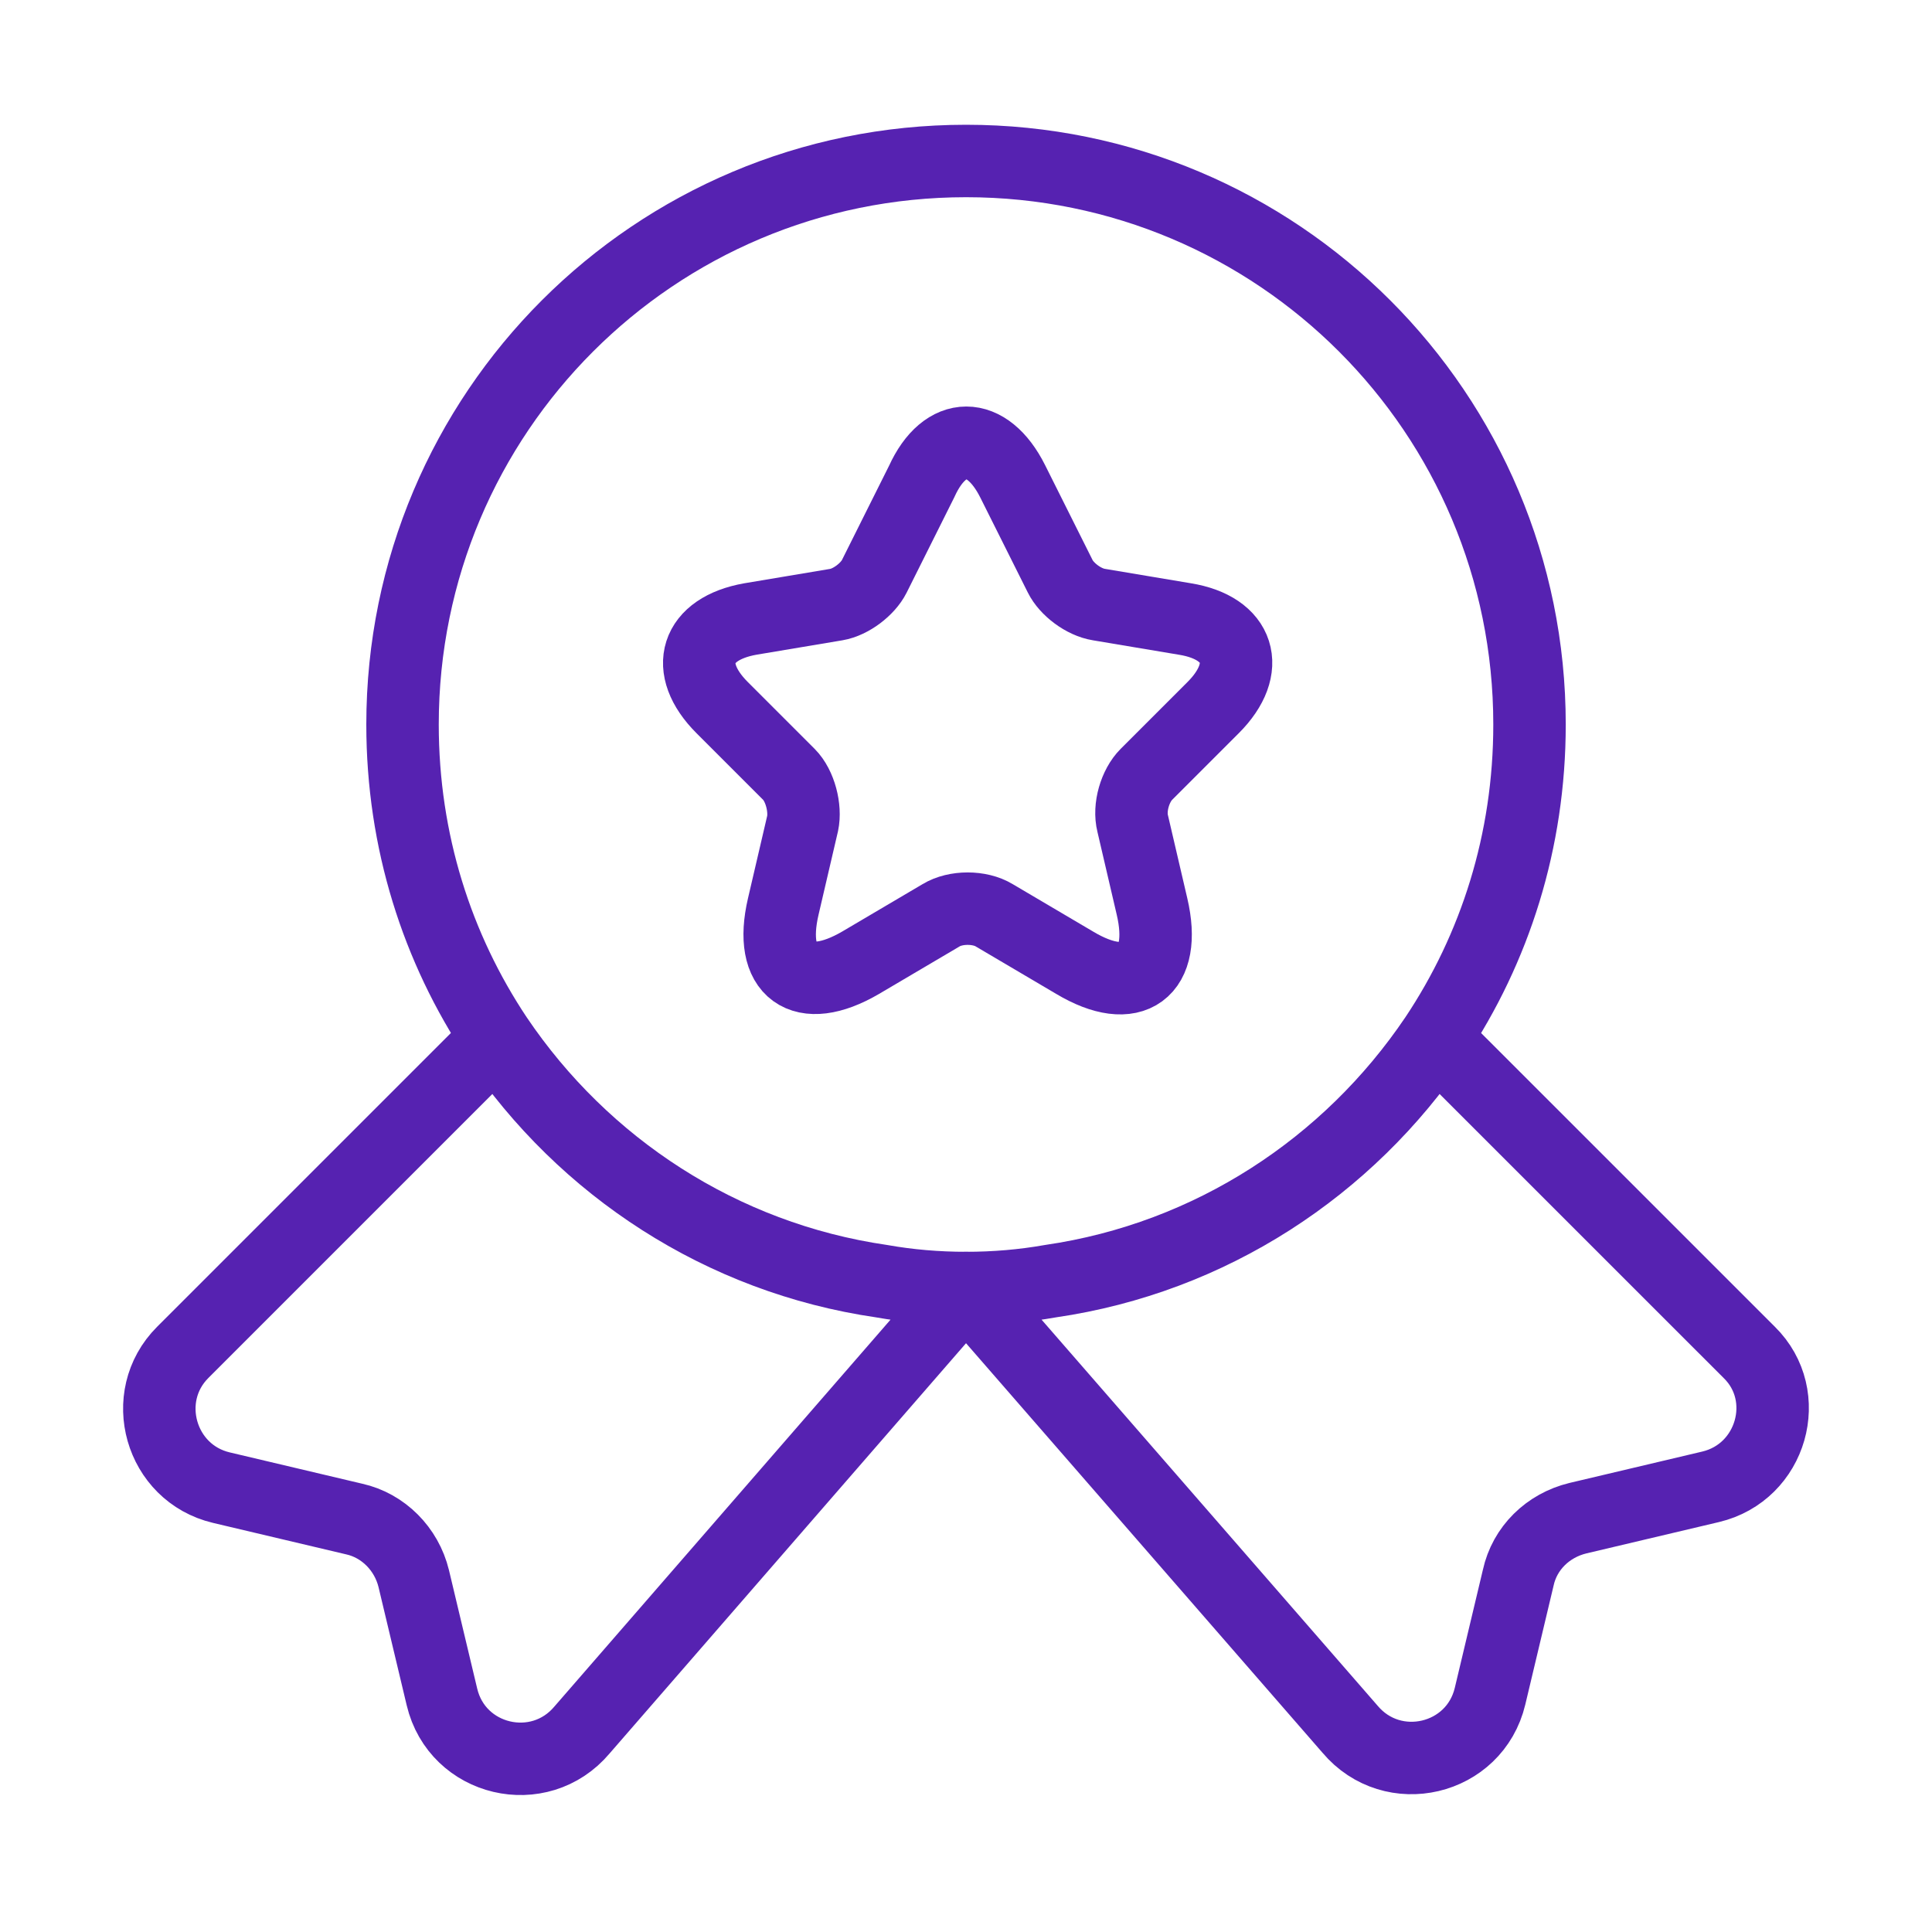
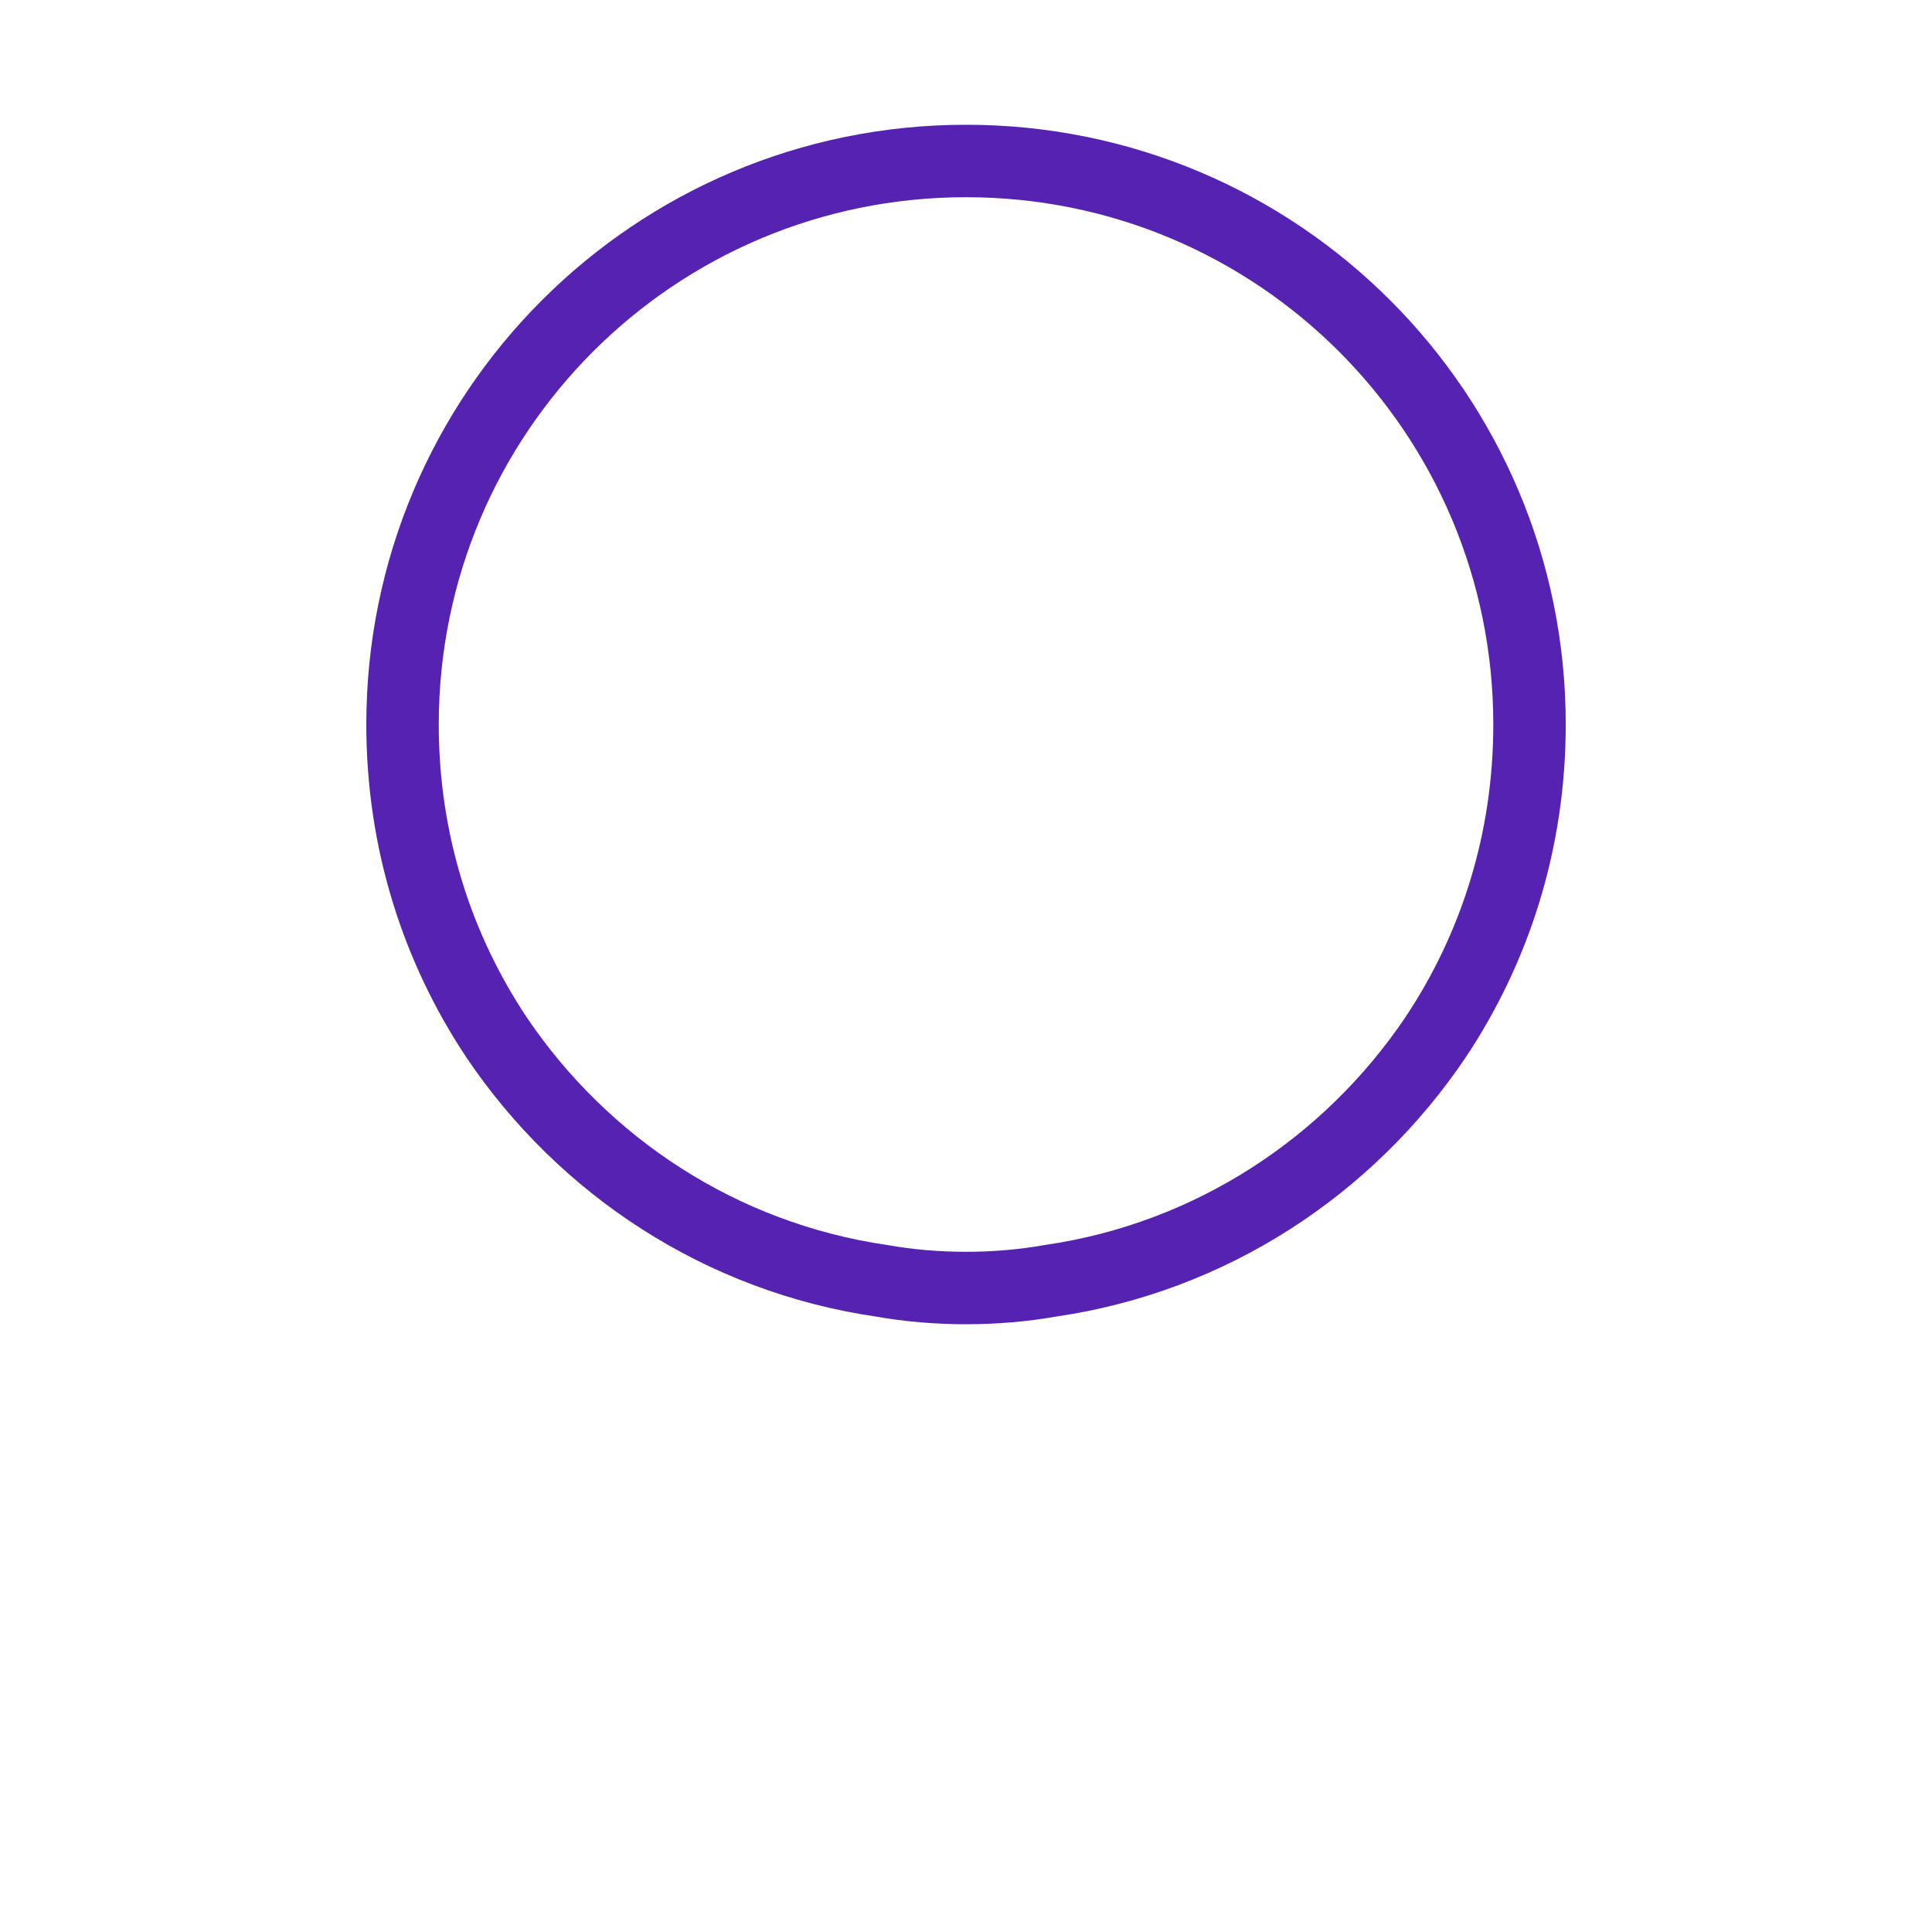
<svg xmlns="http://www.w3.org/2000/svg" width="40" height="40" viewBox="0 0 40 40" fill="none">
  <path d="M31.667 15C31.667 17.417 30.951 19.634 29.717 21.483C27.917 24.15 25.067 26.034 21.751 26.517C21.184 26.617 20.601 26.667 20.001 26.667C19.401 26.667 18.817 26.617 18.251 26.517C14.934 26.034 12.084 24.15 10.284 21.483C9.051 19.634 8.334 17.417 8.334 15C8.334 8.55 13.551 3.333 20.001 3.333C26.451 3.333 31.667 8.55 31.667 15Z" stroke="#5622B1" stroke-width="1.5" stroke-linecap="round" stroke-linejoin="round" />
-   <path d="M35.416 30.783L32.666 31.433C32.05 31.583 31.567 32.05 31.433 32.667L30.85 35.117C30.533 36.45 28.833 36.85 27.95 35.8L20 26.667L12.05 35.817C11.166 36.867 9.466 36.467 9.15 35.133L8.566 32.683C8.416 32.067 7.933 31.583 7.333 31.45L4.583 30.8C3.316 30.5 2.866 28.917 3.783 28L10.283 21.5C12.083 24.167 14.933 26.05 18.25 26.533C18.817 26.633 19.4 26.683 20 26.683C20.6 26.683 21.183 26.633 21.75 26.533C25.067 26.05 27.916 24.167 29.716 21.5L36.217 28C37.133 28.9 36.683 30.483 35.416 30.783Z" stroke="#5622B1" stroke-width="1.5" stroke-linecap="round" stroke-linejoin="round" />
-   <path d="M20.967 9.966L21.951 11.933C22.084 12.2 22.434 12.466 22.751 12.517L24.534 12.816C25.667 13 25.934 13.833 25.117 14.65L23.734 16.033C23.501 16.267 23.367 16.716 23.451 17.05L23.851 18.767C24.167 20.116 23.451 20.65 22.251 19.933L20.584 18.95C20.284 18.767 19.784 18.767 19.484 18.95L17.817 19.933C16.617 20.633 15.901 20.116 16.217 18.767L16.617 17.05C16.684 16.733 16.567 16.267 16.334 16.033L14.951 14.65C14.134 13.833 14.401 13.017 15.534 12.816L17.317 12.517C17.617 12.466 17.967 12.2 18.101 11.933L19.084 9.966C19.567 8.9 20.434 8.9 20.967 9.966Z" stroke="#5622B1" stroke-width="1.5" stroke-linecap="round" stroke-linejoin="round" />
</svg>